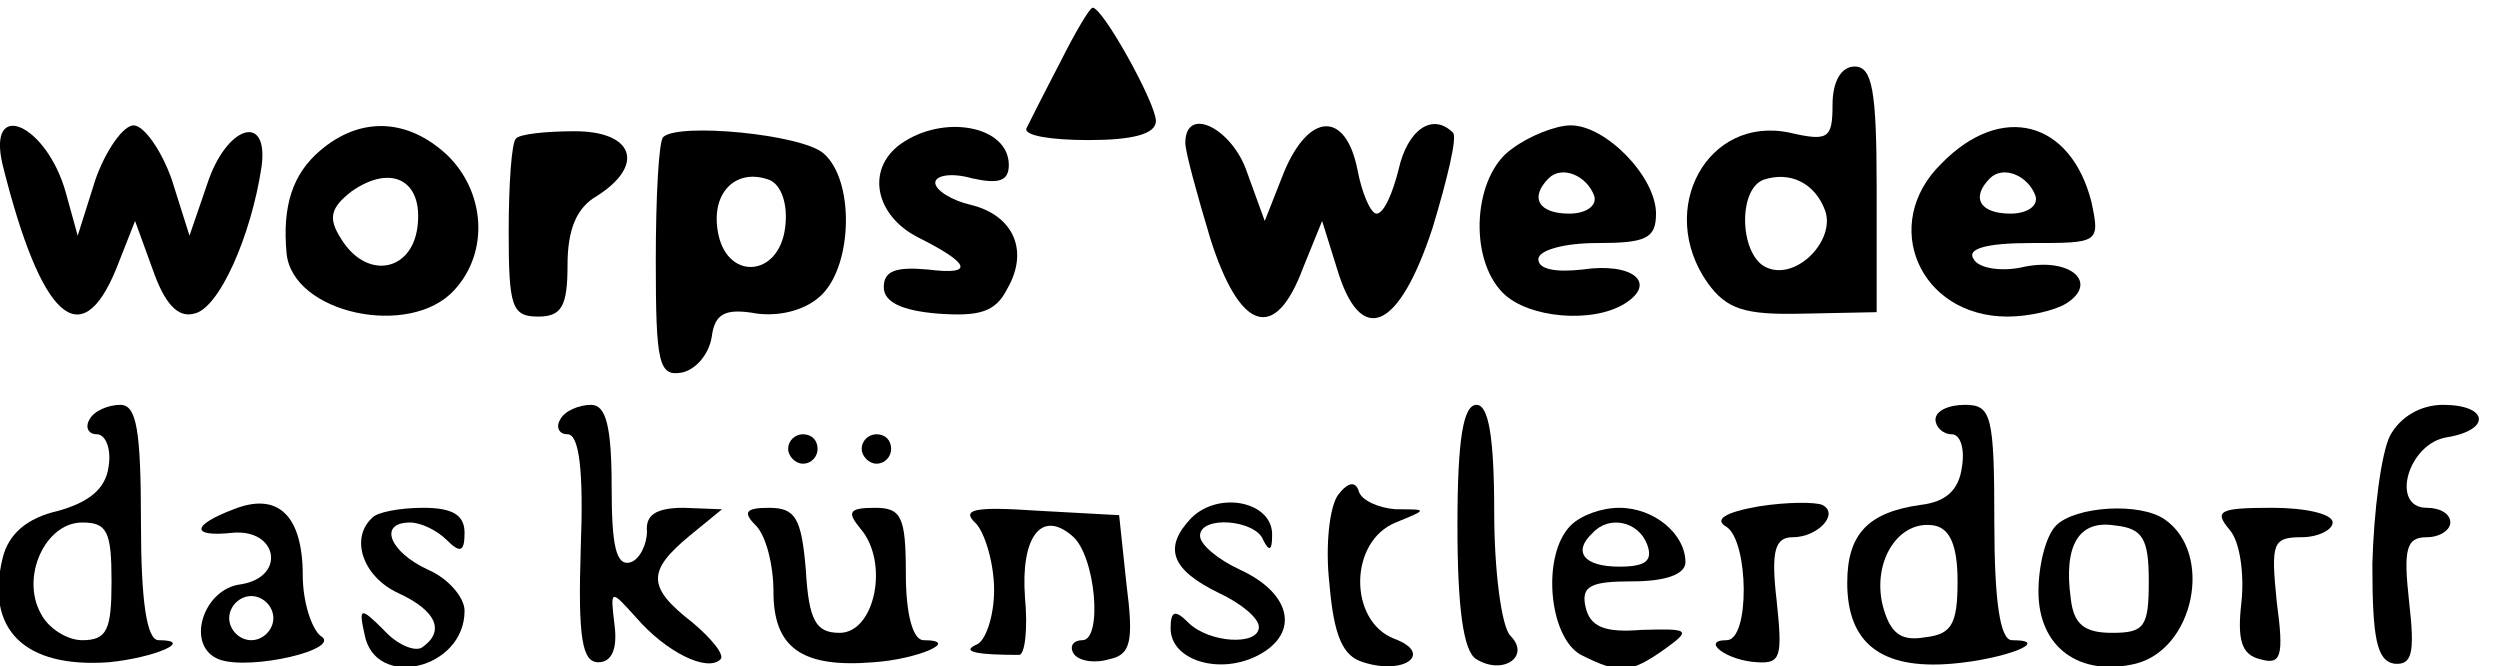
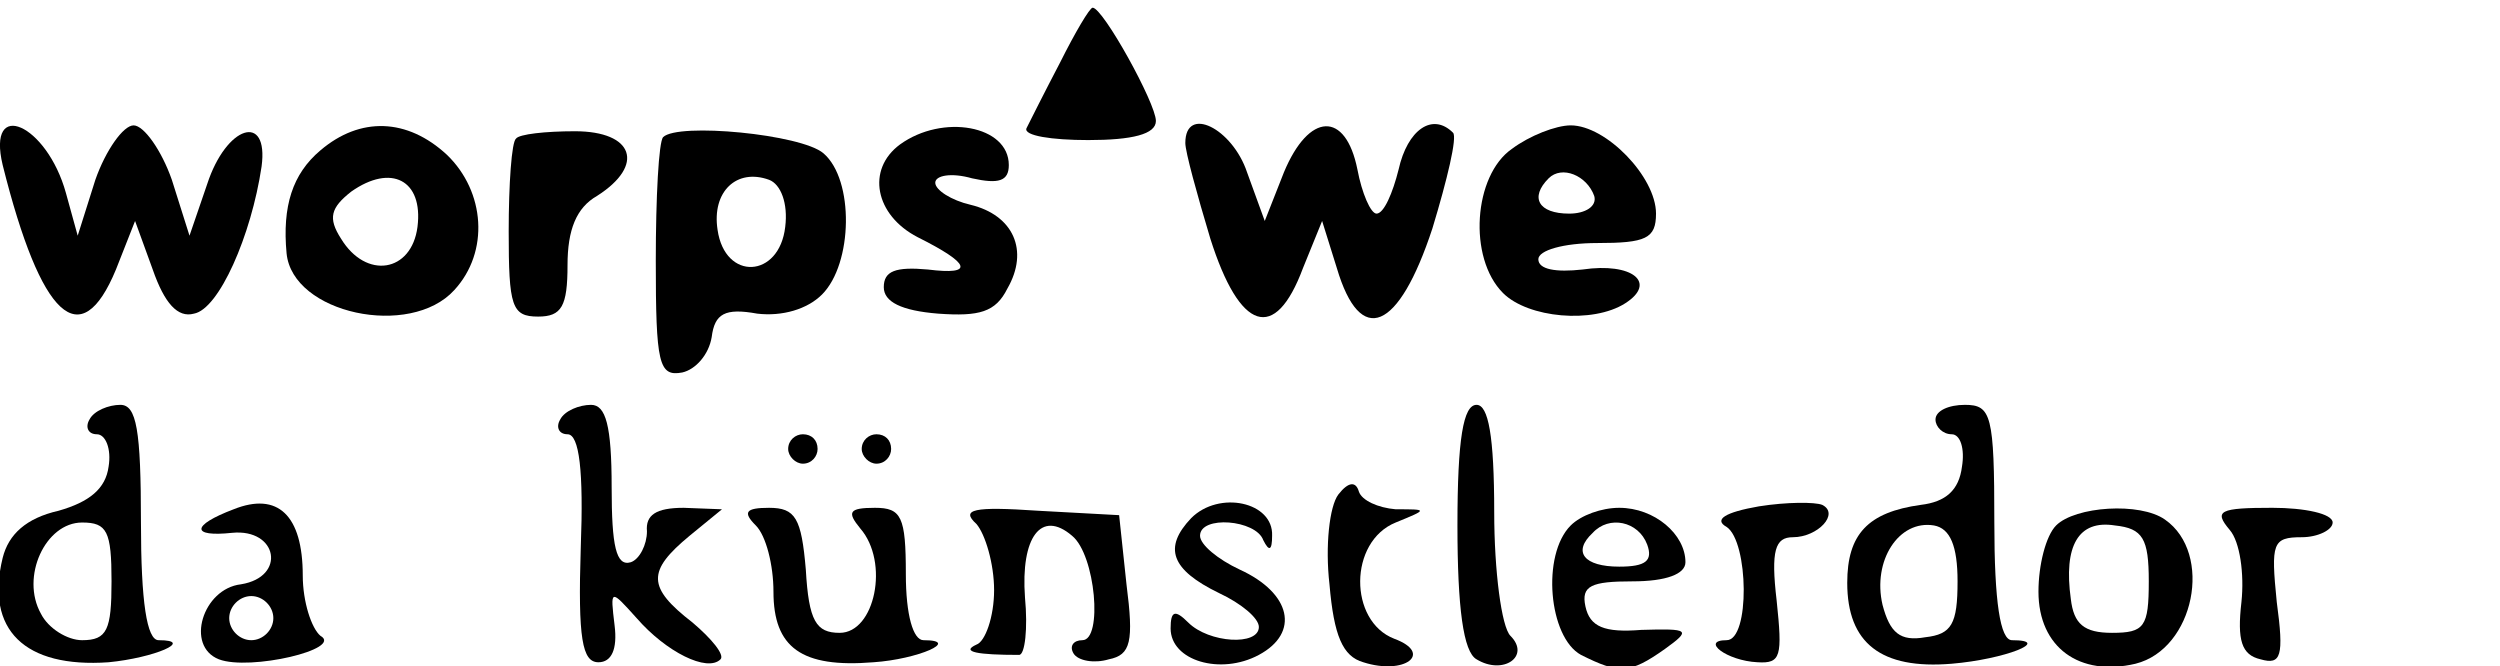
<svg xmlns="http://www.w3.org/2000/svg" xmlns:ns1="http://sodipodi.sourceforge.net/DTD/sodipodi-0.dtd" xmlns:ns2="http://www.inkscape.org/namespaces/inkscape" width="59.486mm" height="15.85mm" viewBox="0 0 59.486 15.85" version="1.1" id="svg18" xml:space="preserve">
  <ns1:namedview id="namedview20" pagecolor="#ffffff" bordercolor="#000000" borderopacity="0.25" ns2:showpageshadow="2" ns2:pageopacity="0.0" ns2:pagecheckerboard="0" ns2:deskcolor="#d1d1d1" ns2:document-units="mm" showgrid="false" />
  <defs id="defs15" />
  <g ns2:label="Ebene 1" ns2:groupmode="layer" id="layer1" transform="translate(-90.479,-108.572)">
    <g transform="matrix(0.035,0,0,-0.035,86.133,131.855)" fill="#000000" stroke="none" id="g2952" ns2:export-filename="w.svg" ns2:export-xdpi="24" ns2:export-ydpi="24">
      <path d="m 845,623 c -11,-21 -21,-41 -23,-45 -2,-5 17,-8 42,-8 30,0 46,4 46,13 0,12 -36,77 -43,77 -2,0 -12,-17 -22,-37 z" id="path2898" />
-       <path d="m 1370,594 c 0,-23 -3,-25 -29,-19 -56,12 -91,-52 -56,-102 13,-18 25,-22 65,-21 l 50,1 v 84 c 0,67 -3,83 -15,83 -9,0 -15,-10 -15,-26 z m -5,-72 c 7,-20 -19,-47 -39,-39 -19,7 -21,53 -3,60 18,6 35,-2 42,-21 z" id="path2900" />
      <path d="m 126,553 c 26,-104 53,-129 77,-71 l 13,33 12,-33 c 8,-23 17,-33 28,-30 17,3 39,53 46,100 5,37 -24,28 -37,-12 l -12,-35 -12,38 c -7,20 -19,37 -26,37 -7,0 -19,-17 -26,-37 l -12,-38 -8,29 c -13,47 -54,65 -43,19 z" id="path2902" />
      <path d="m 342,563 c -19,-16 -26,-38 -23,-70 4,-41 84,-58 114,-25 24,26 21,67 -5,92 -27,25 -59,26 -86,3 z m 66,-52 c -4,-31 -35,-36 -52,-8 -9,14 -7,21 7,32 27,19 49,8 45,-24 z" id="path2904" />
      <path d="m 475,571 c -3,-2 -5,-31 -5,-63 0,-51 2,-58 20,-58 16,0 20,7 20,35 0,24 6,39 20,47 33,21 25,44 -15,44 -20,0 -38,-2 -40,-5 z" id="path2906" />
      <path d="m 575,572 c -3,-3 -5,-41 -5,-84 0,-70 2,-79 18,-76 9,2 18,12 20,24 2,16 9,20 31,16 17,-2 34,3 44,13 21,21 22,78 1,96 -15,13 -99,21 -109,11 z m 83,-61 c -4,-35 -41,-37 -46,-2 -4,26 13,42 35,34 8,-3 13,-16 11,-32 z" id="path2908" />
      <path d="m 736,567 c -23,-17 -17,-48 12,-63 36,-18 39,-26 7,-22 -22,2 -30,-1 -30,-12 0,-10 12,-16 37,-18 28,-2 39,1 47,17 15,26 4,50 -25,57 -13,3 -24,10 -24,15 0,5 11,7 25,3 18,-4 25,-2 25,9 0,27 -45,35 -74,14 z" id="path2910" />
      <path d="m 930,568 c 0,-6 8,-35 17,-65 20,-63 44,-71 63,-20 l 13,32 10,-32 c 16,-54 42,-43 65,27 10,33 17,62 14,65 -14,14 -31,2 -37,-25 -4,-16 -10,-30 -15,-30 -4,0 -10,14 -13,30 -8,40 -33,39 -50,-2 l -13,-33 -12,33 c -10,30 -42,46 -42,20 z" id="path2912" />
      <path d="m 1152,564 c -26,-18 -30,-74 -6,-98 17,-17 61,-21 83,-7 22,14 5,28 -29,23 -18,-2 -30,0 -30,7 0,6 17,11 40,11 33,0 40,3 40,20 0,25 -34,60 -58,60 -10,0 -28,-7 -40,-16 z m 56,-32 c 2,-7 -6,-12 -17,-12 -21,0 -27,11 -14,24 9,9 26,2 31,-12 z" id="path2914" />
-       <path d="m 1444,554 c -42,-41 -15,-104 45,-104 14,0 32,4 40,9 22,14 3,31 -28,25 -16,-4 -32,-1 -35,5 -5,7 8,11 39,11 46,0 47,0 41,28 -14,55 -61,68 -102,26 z m 64,-22 c 2,-7 -6,-12 -17,-12 -21,0 -27,11 -14,24 9,9 26,2 31,-12 z" id="path2916" />
      <path d="m 185,380 c -3,-5 -1,-10 5,-10 6,0 10,-10 8,-22 -2,-15 -13,-24 -34,-30 -22,-5 -34,-16 -38,-32 -12,-49 15,-75 72,-71 31,3 59,15 34,15 -8,0 -12,26 -12,80 0,63 -3,80 -14,80 -8,0 -18,-4 -21,-10 z m 15,-110 c 0,-33 -3,-40 -20,-40 -10,0 -23,8 -28,18 -14,25 3,62 28,62 17,0 20,-6 20,-40 z" id="path2918" />
      <path d="m 505,380 c -3,-5 -1,-10 5,-10 8,0 11,-25 9,-77 -2,-62 1,-78 12,-78 9,0 13,9 11,25 -3,25 -3,25 15,5 20,-23 48,-37 57,-28 3,3 -6,14 -19,25 -31,24 -31,35 -2,59 l 22,18 -26,1 c -19,0 -26,-5 -25,-16 0,-9 -5,-19 -11,-21 -10,-3 -13,11 -13,51 0,42 -4,56 -14,56 -8,0 -18,-4 -21,-10 z" id="path2920" />
      <path d="m 1115,308 c 0,-56 4,-86 13,-91 18,-11 37,2 23,16 -6,6 -11,44 -11,84 0,52 -4,73 -12,73 -9,0 -13,-23 -13,-82 z" id="path2922" />
      <path d="m 1440,380 c 0,-5 5,-10 11,-10 6,0 9,-10 7,-22 -2,-16 -11,-24 -28,-26 -36,-5 -50,-20 -50,-53 0,-41 23,-59 71,-55 36,3 69,16 41,16 -8,0 -12,26 -12,80 0,73 -2,80 -20,80 -11,0 -20,-4 -20,-10 z m 15,-110 c 0,-29 -4,-36 -22,-38 -17,-3 -24,3 -29,22 -7,30 11,58 35,54 11,-2 16,-14 16,-38 z" id="path2924" />
-       <path d="m 1749,369 c -6,-12 -11,-51 -12,-87 0,-51 3,-66 15,-68 12,-1 14,7 10,42 -4,36 -2,44 12,44 9,0 16,5 16,10 0,6 -7,10 -16,10 -25,0 -13,44 14,48 30,5 28,22 -3,22 -15,0 -29,-8 -36,-21 z" id="path2926" />
      <path d="m 660,360 c 0,-5 5,-10 10,-10 6,0 10,5 10,10 0,6 -4,10 -10,10 -5,0 -10,-4 -10,-10 z" id="path2928" />
      <path d="m 710,360 c 0,-5 5,-10 10,-10 6,0 10,5 10,10 0,6 -4,10 -10,10 -5,0 -10,-4 -10,-10 z" id="path2930" />
      <path d="m 1034,329 c -6,-8 -9,-35 -6,-61 3,-35 9,-49 23,-53 28,-9 48,6 21,16 -31,12 -31,66 1,79 22,9 22,9 0,9 -12,1 -23,6 -25,12 -2,7 -7,7 -14,-2 z" id="path2932" />
      <path d="m 283,319 c -29,-11 -29,-19 -1,-16 31,3 37,-30 6,-35 -26,-3 -38,-42 -15,-51 21,-8 85,7 69,16 -6,5 -12,23 -12,41 0,41 -17,57 -47,45 z m 27,-74 c 0,-8 -7,-15 -15,-15 -8,0 -15,7 -15,15 0,8 7,15 15,15 8,0 15,-7 15,-15 z" id="path2934" />
      <path d="m 934,313 c -19,-20 -14,-35 19,-51 15,-7 27,-17 27,-23 0,-13 -34,-11 -48,3 -9,9 -12,8 -12,-4 0,-22 34,-32 60,-18 28,15 22,42 -13,58 -15,7 -27,17 -27,23 0,14 38,11 43,-3 4,-8 6,-7 6,3 1,23 -36,31 -55,12 z" id="path2936" />
      <path d="m 1320,321 c -23,-4 -31,-9 -22,-14 15,-10 16,-77 0,-77 -18,0 0,-14 21,-15 16,-1 17,4 13,42 -4,34 -1,43 11,43 17,0 32,16 20,22 -5,2 -24,2 -43,-1 z" id="path2938" />
-       <path d="m 377,313 c -15,-14 -6,-40 18,-51 26,-12 32,-26 16,-37 -5,-3 -17,2 -26,12 -16,16 -17,15 -13,-3 7,-38 68,-24 68,16 0,9 -11,22 -25,28 -26,12 -34,32 -12,32 7,0 18,-5 25,-12 9,-9 12,-8 12,5 0,12 -8,17 -28,17 -16,0 -32,-3 -35,-7 z" id="path2940" />
      <path d="m 638,308 c 7,-7 12,-27 12,-45 0,-38 19,-52 68,-48 30,2 60,15 34,15 -7,0 -12,17 -12,45 0,39 -3,45 -21,45 -18,0 -19,-3 -10,-14 20,-23 10,-71 -14,-71 -16,0 -21,8 -23,43 -3,35 -7,42 -25,42 -16,0 -18,-3 -9,-12 z" id="path2942" />
      <path d="m 788,309 c 6,-7 12,-27 12,-45 0,-18 -6,-35 -12,-37 -11,-5 1,-7 29,-7 4,0 6,18 4,39 -3,41 11,60 32,42 16,-13 21,-71 7,-71 -6,0 -9,-4 -6,-9 3,-5 14,-7 24,-4 15,3 17,12 12,51 l -5,47 -55,3 c -44,3 -53,1 -42,-9 z" id="path2944" />
      <path d="m 1192,308 c -20,-20 -15,-76 7,-88 26,-13 33,-13 57,4 18,13 17,14 -16,13 -25,-2 -35,2 -38,16 -3,14 4,17 32,17 23,0 36,5 36,13 0,19 -21,37 -45,37 -12,0 -26,-5 -33,-12 z m 52,-13 c 4,-11 -1,-15 -19,-15 -24,0 -32,10 -18,23 11,12 31,8 37,-8 z" id="path2946" />
      <path d="m 1522,308 c -7,-7 -12,-27 -12,-45 0,-38 28,-58 66,-49 40,10 53,75 20,98 -17,12 -61,9 -74,-4 z m 63,-38 c 0,-31 -3,-35 -25,-35 -19,0 -26,6 -28,23 -5,36 5,54 30,50 19,-2 23,-9 23,-38 z" id="path2948" />
      <path d="m 1640,305 c 7,-8 10,-30 8,-49 -3,-26 0,-36 13,-39 14,-4 16,2 11,39 -4,40 -3,44 17,44 11,0 21,5 21,10 0,6 -19,10 -41,10 -36,0 -40,-2 -29,-15 z" id="path2950" />
    </g>
  </g>
  <style type="text/css" id="style222">
	.st0{fill:#8298CD;}
</style>
  <style type="text/css" id="style233">
	.st0{fill:#8298CD;}
</style>
  <style type="text/css" id="style562">
	.st0{fill:#254075;}
	.st1{fill:url(#SVGID_1_);}
	.st2{fill:url(#SVGID_2_);}
	.st3{fill:url(#SVGID_3_);}
	.st4{fill:#FFFFFF;}
</style>
</svg>